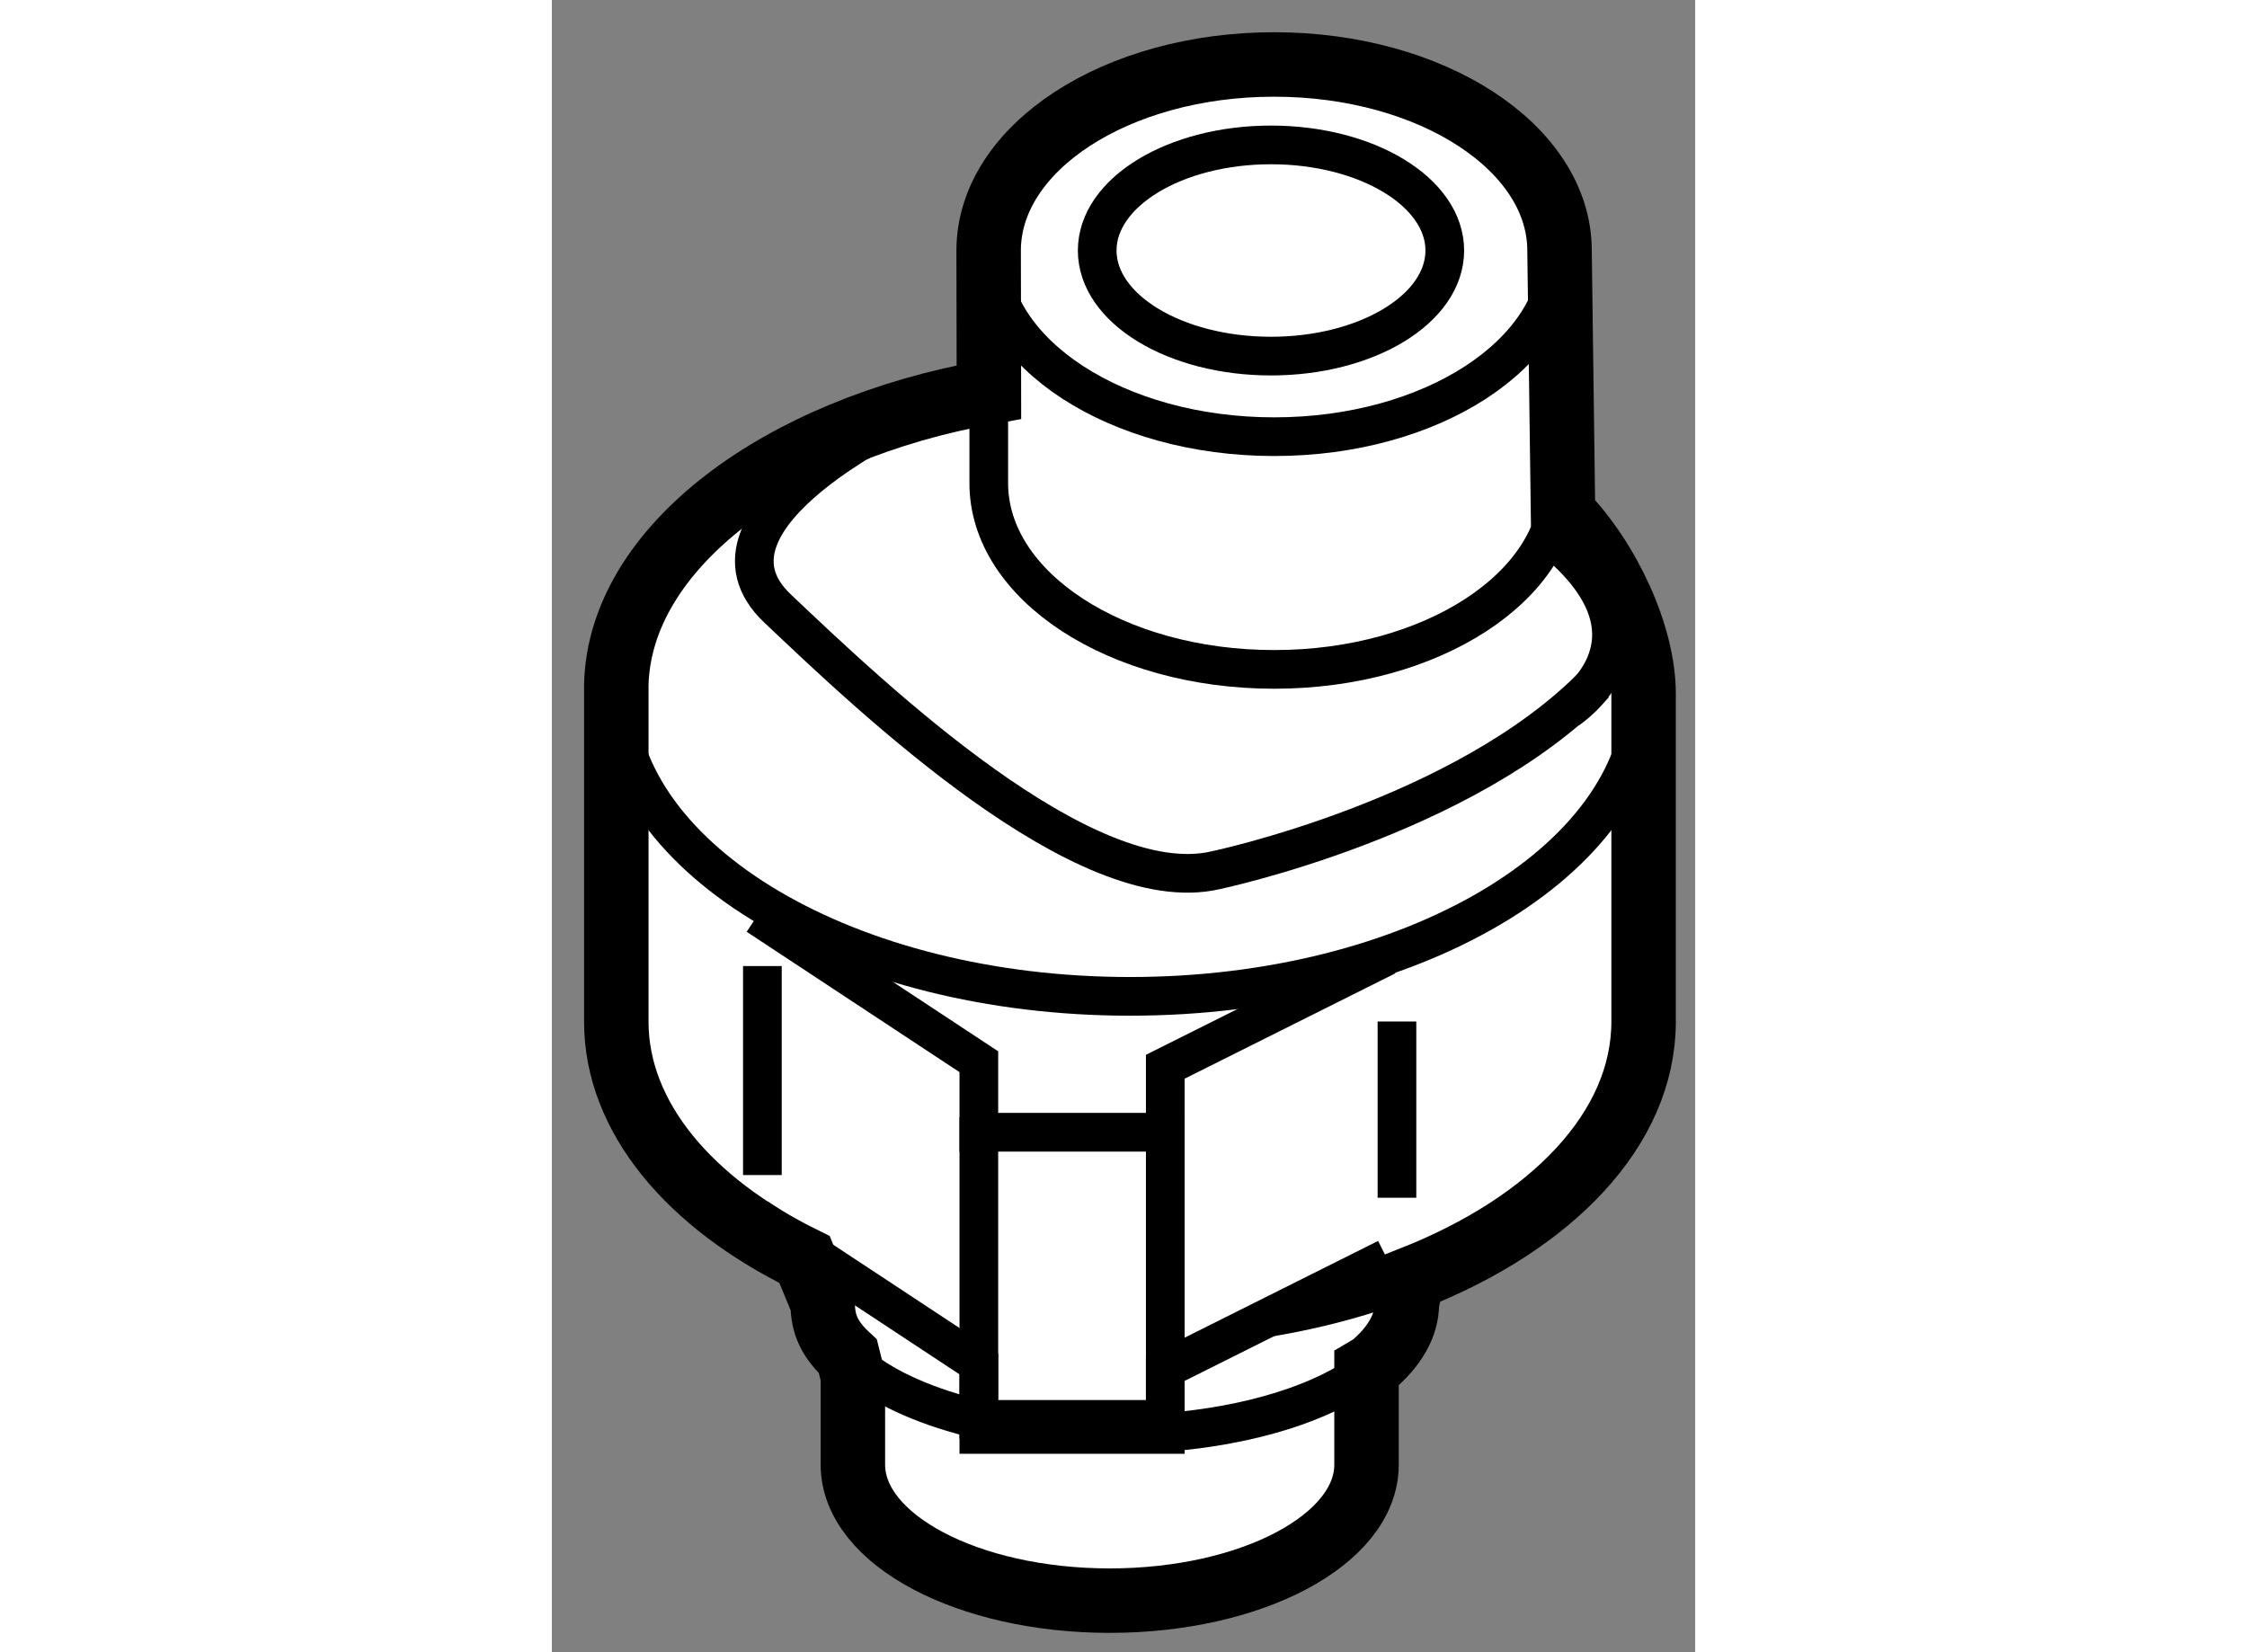
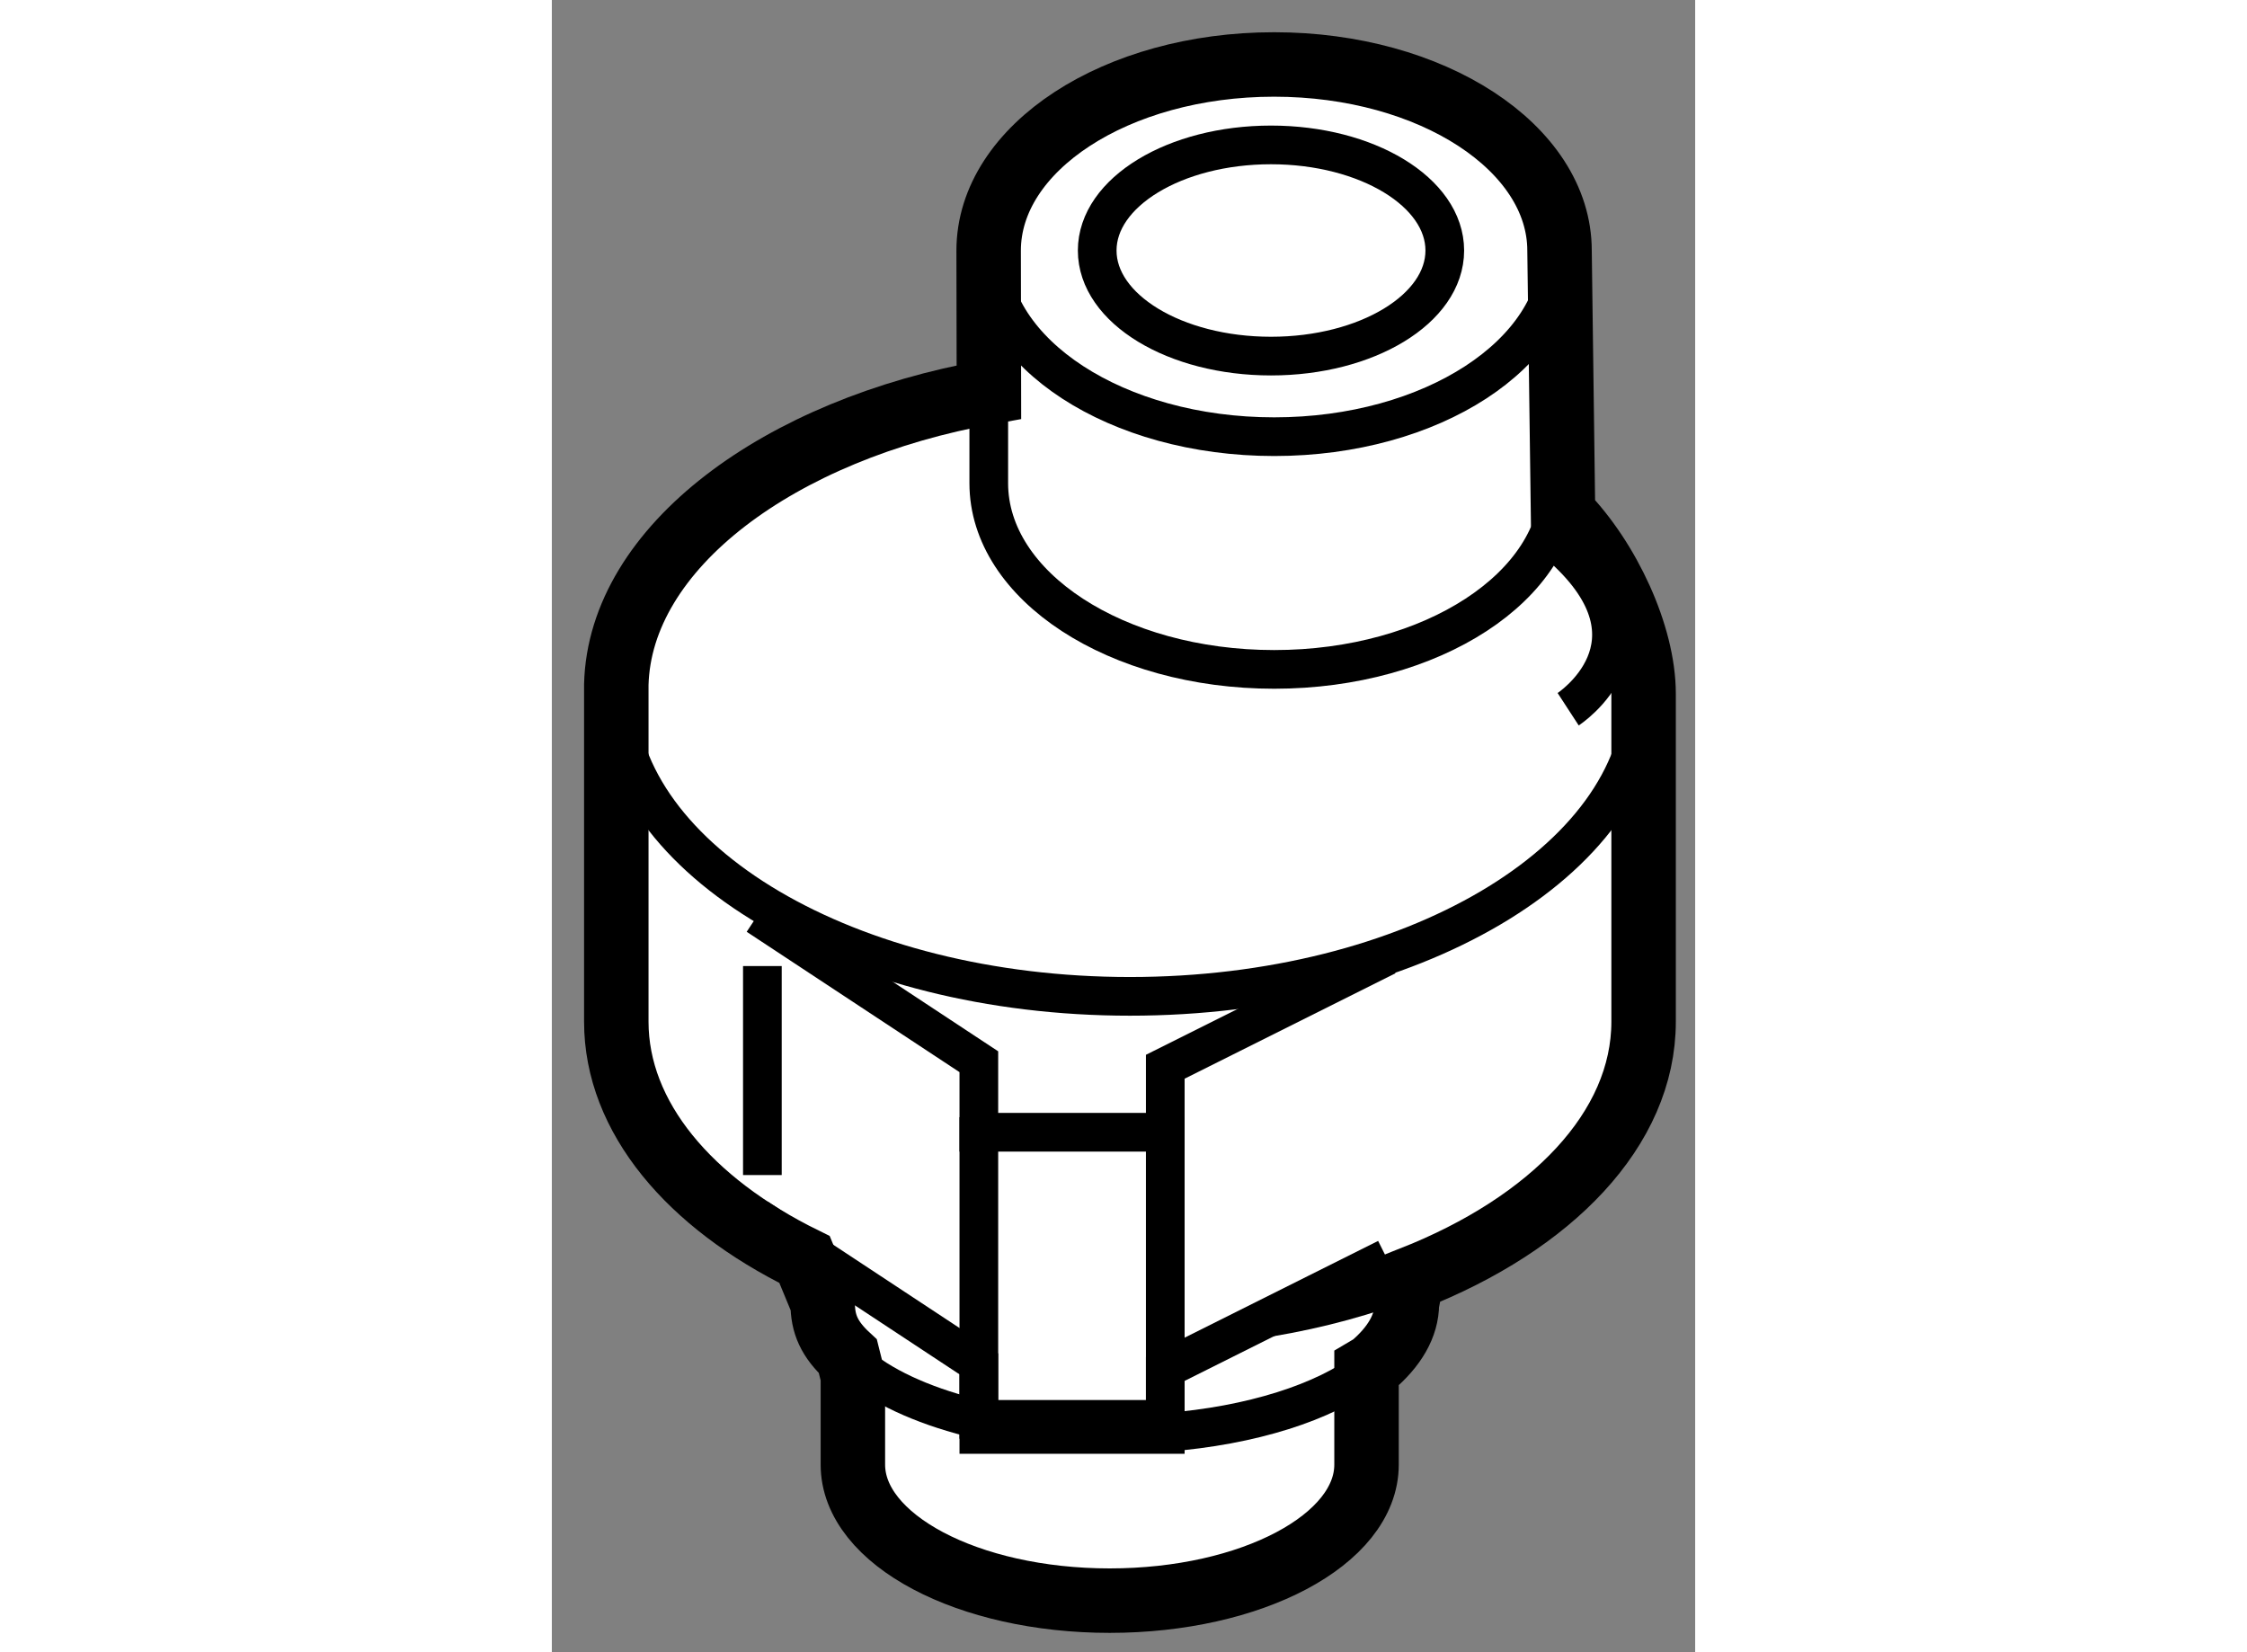
<svg xmlns="http://www.w3.org/2000/svg" version="1.1" x="0px" y="0px" width="244.8px" height="180px" viewBox="110.338 85.464 8.868 12.815" enable-background="new 0 0 244.8 180" xml:space="preserve">
  <rect x="110.338" y="85.464" width="8.868" height="12.815" fill="#808080" stroke="none" />
  <g>
    <path fill="#FFFFFF" stroke="#000000" stroke-width="0.5" d="M112.439,95.574c0,0.159,0.051,0.277,0.195,0.41l0.039,0.156v0.684    c0,0.582,0.892,1.055,1.992,1.055s1.992-0.473,1.992-1.055v-0.742l0.044-0.026c0.171-0.145,0.269-0.308,0.269-0.481l0.039-0.195    c1.082-0.426,1.797-1.159,1.797-1.992l0-2.543c0-0.453-0.273-1.042-0.625-1.402l-0.027-2.035c0-0.798-0.991-1.444-2.214-1.444    s-2.214,0.646-2.214,1.444l0.002,1.097c-1.628,0.289-2.863,1.205-2.89,2.269l0,2.614c0,0.742,0.569,1.408,1.46,1.845    L112.439,95.574z" />
    <ellipse fill="none" stroke="#000000" stroke-width="0.3" cx="115.916" cy="87.407" rx="1.348" ry="0.819" />
    <path fill="none" stroke="#000000" stroke-width="0.3" d="M118.155,87.413c-0.005,0.794-0.994,1.438-2.214,1.438    c-1.221,0-2.21-0.645-2.214-1.439" />
    <path fill="none" stroke="#000000" stroke-width="0.3" d="M118.155,89.212c0,0.798-0.991,1.444-2.214,1.444    s-2.214-0.646-2.214-1.444v-1.528" />
    <path fill="none" stroke="#000000" stroke-width="0.3" d="M118.806,90.848c-0.035,1.298-1.806,2.344-3.984,2.344    s-3.949-1.046-3.984-2.344" />
    <path fill="none" stroke="#000000" stroke-width="0.3" d="M117.002,95.382c-0.335,0.132-0.706,0.234-1.101,0.3" />
    <path fill="none" stroke="#000000" stroke-width="0.3" d="M113.586,96.458c-0.385-0.098-0.7-0.245-0.901-0.423" />
    <path fill="none" stroke="#000000" stroke-width="0.3" d="M116.662,96.087c-0.33,0.253-0.896,0.435-1.562,0.487" />
    <polyline fill="none" stroke="#000000" stroke-width="0.3" points="111.932,92.566 113.65,93.699 113.65,94.246 115.096,94.246     115.096,93.738 116.814,92.879   " />
    <polyline fill="none" stroke="#000000" stroke-width="0.3" points="111.932,94.91 113.65,96.043 113.65,96.59 115.096,96.59     115.096,96.082 116.814,95.223   " />
    <polyline fill="none" stroke="#000000" stroke-width="0.3" points="113.65,94.129 113.65,96.473 115.096,96.473 115.096,94.129       " />
    <line fill="none" stroke="#000000" stroke-width="0.3" x1="111.971" y1="92.957" x2="111.971" y2="94.578" />
-     <line fill="none" stroke="#000000" stroke-width="0.3" x1="116.893" y1="93.387" x2="116.893" y2="94.754" />
    <path fill="none" stroke="#000000" stroke-width="0.3" d="M118.221,90.965c0,0,0.781-0.508-0.039-1.25" />
-     <path fill="none" stroke="#000000" stroke-width="0.3" d="M113.143,88.66c0,0-1.797,0.82-1.055,1.523s2.383,2.266,3.398,2.031    c0,0,1.927-0.404,2.942-1.445" />
  </g>
</svg>